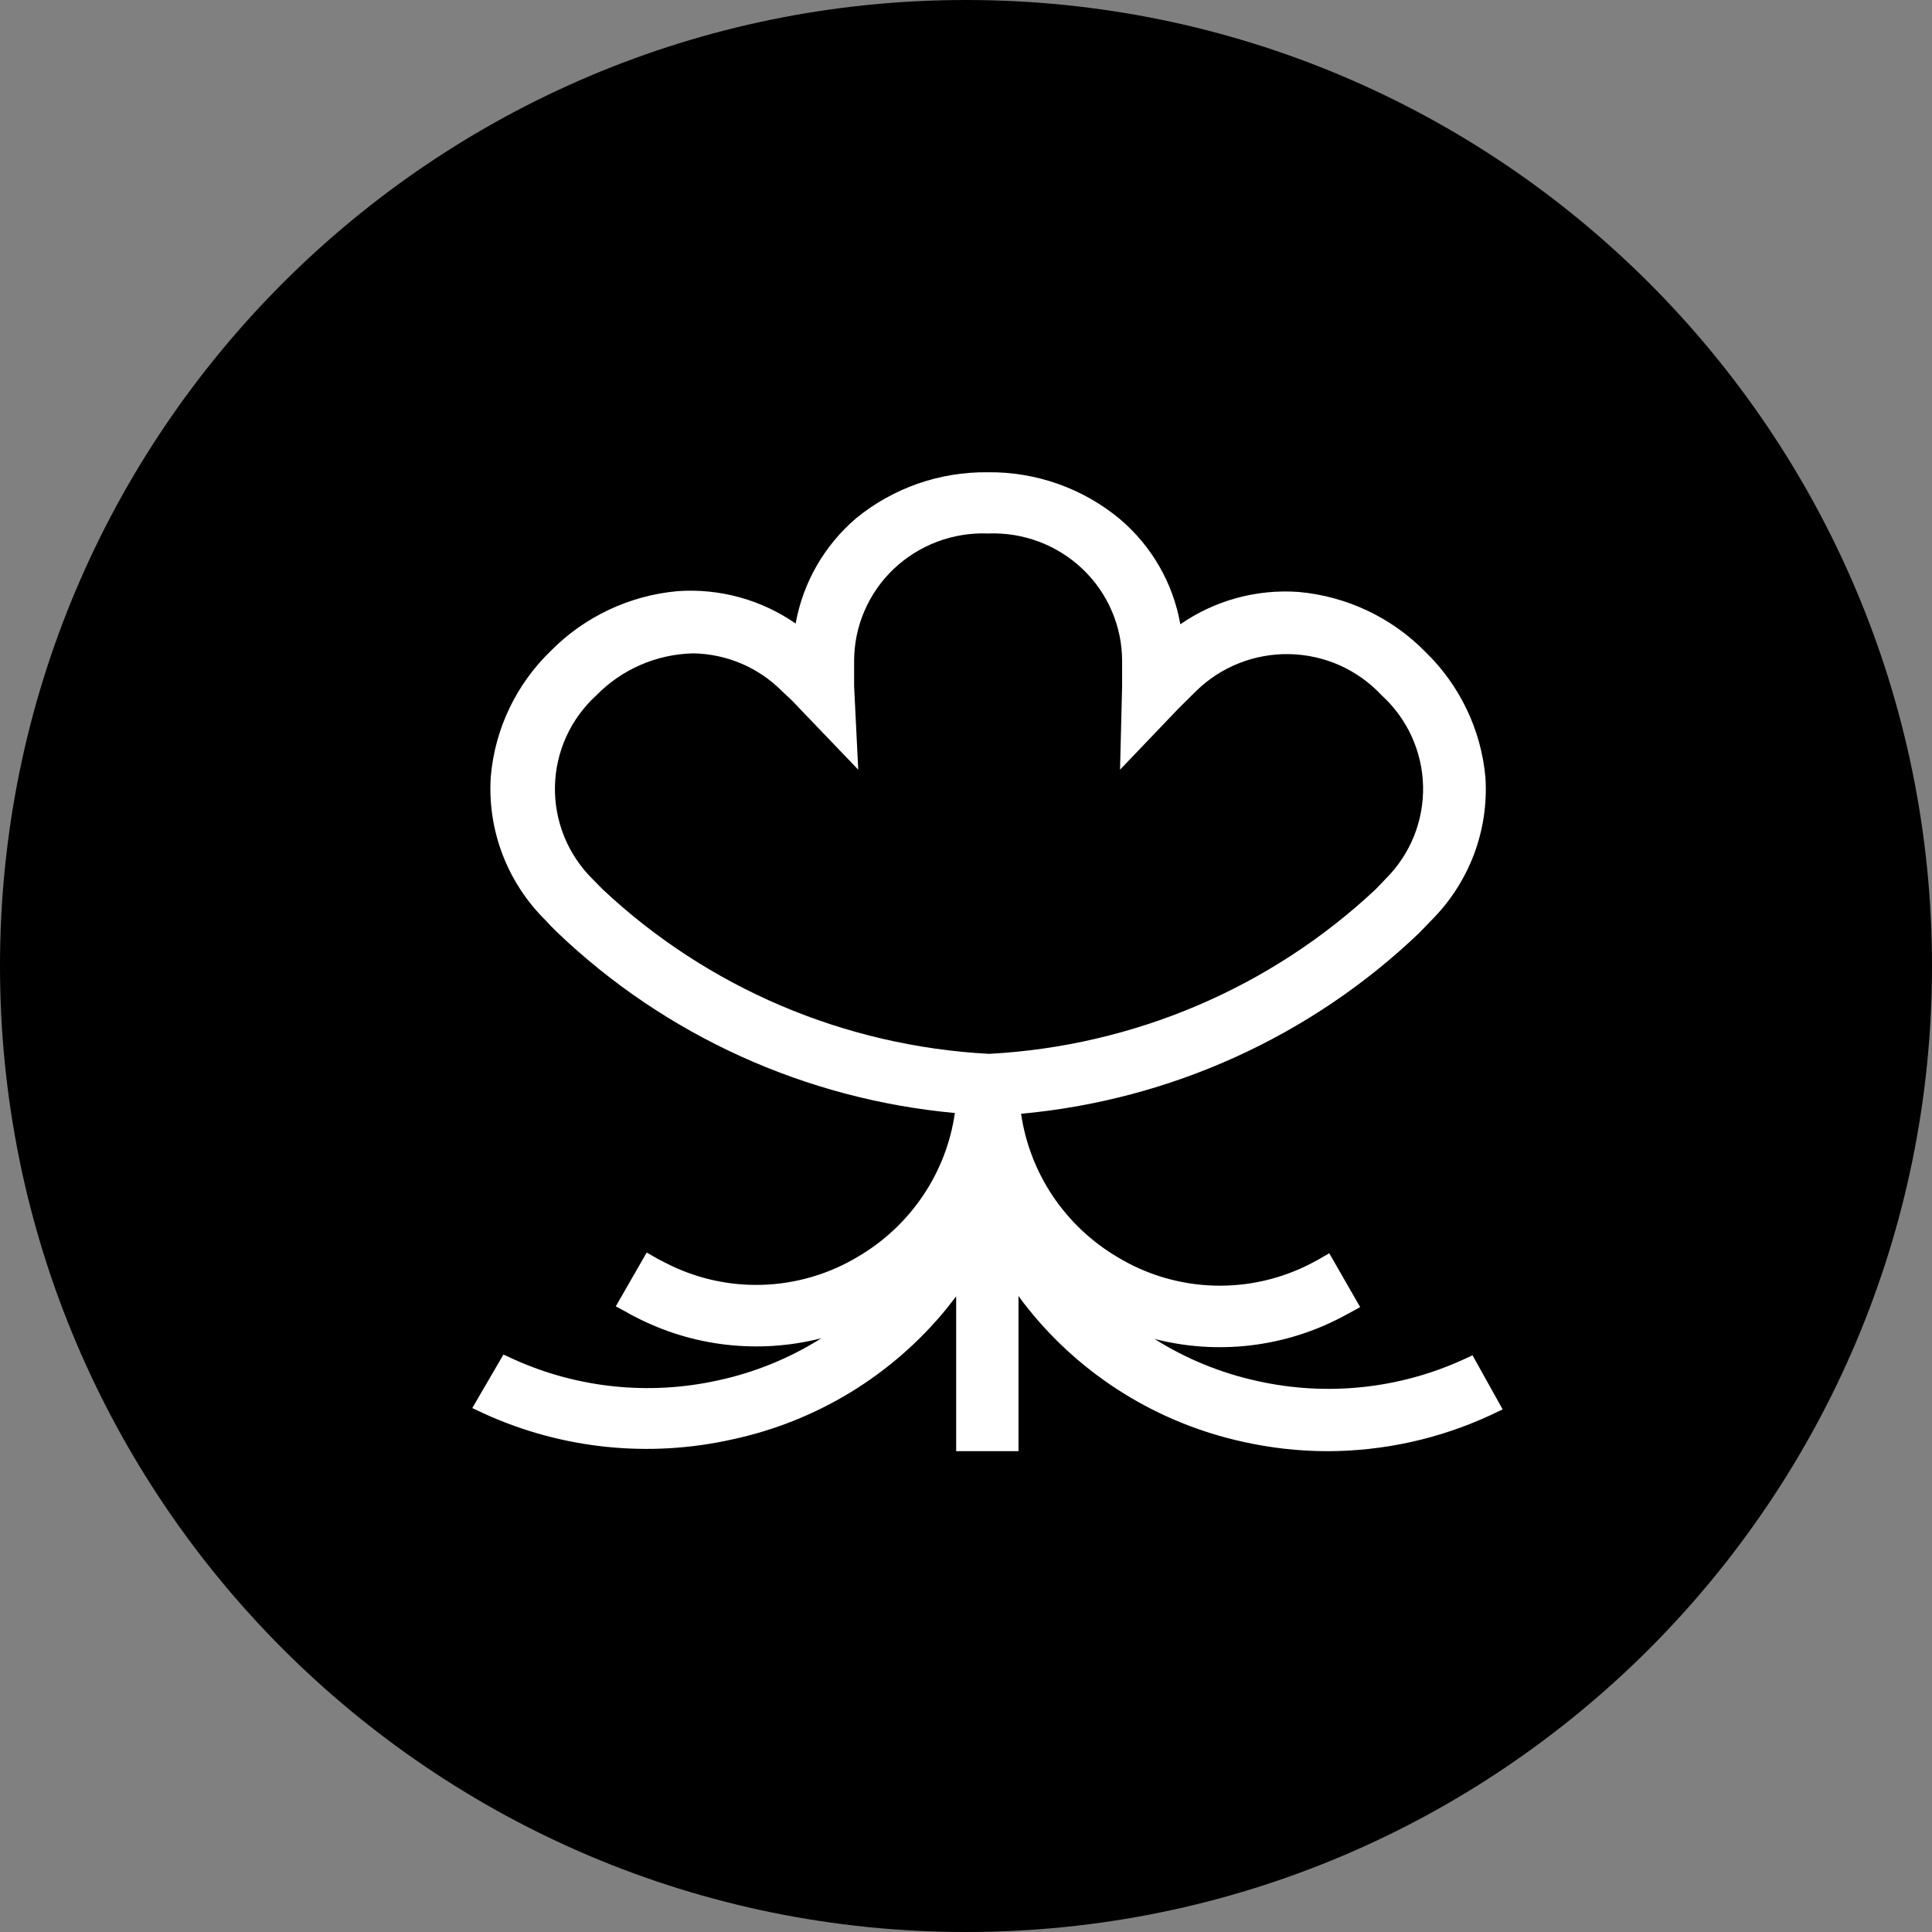
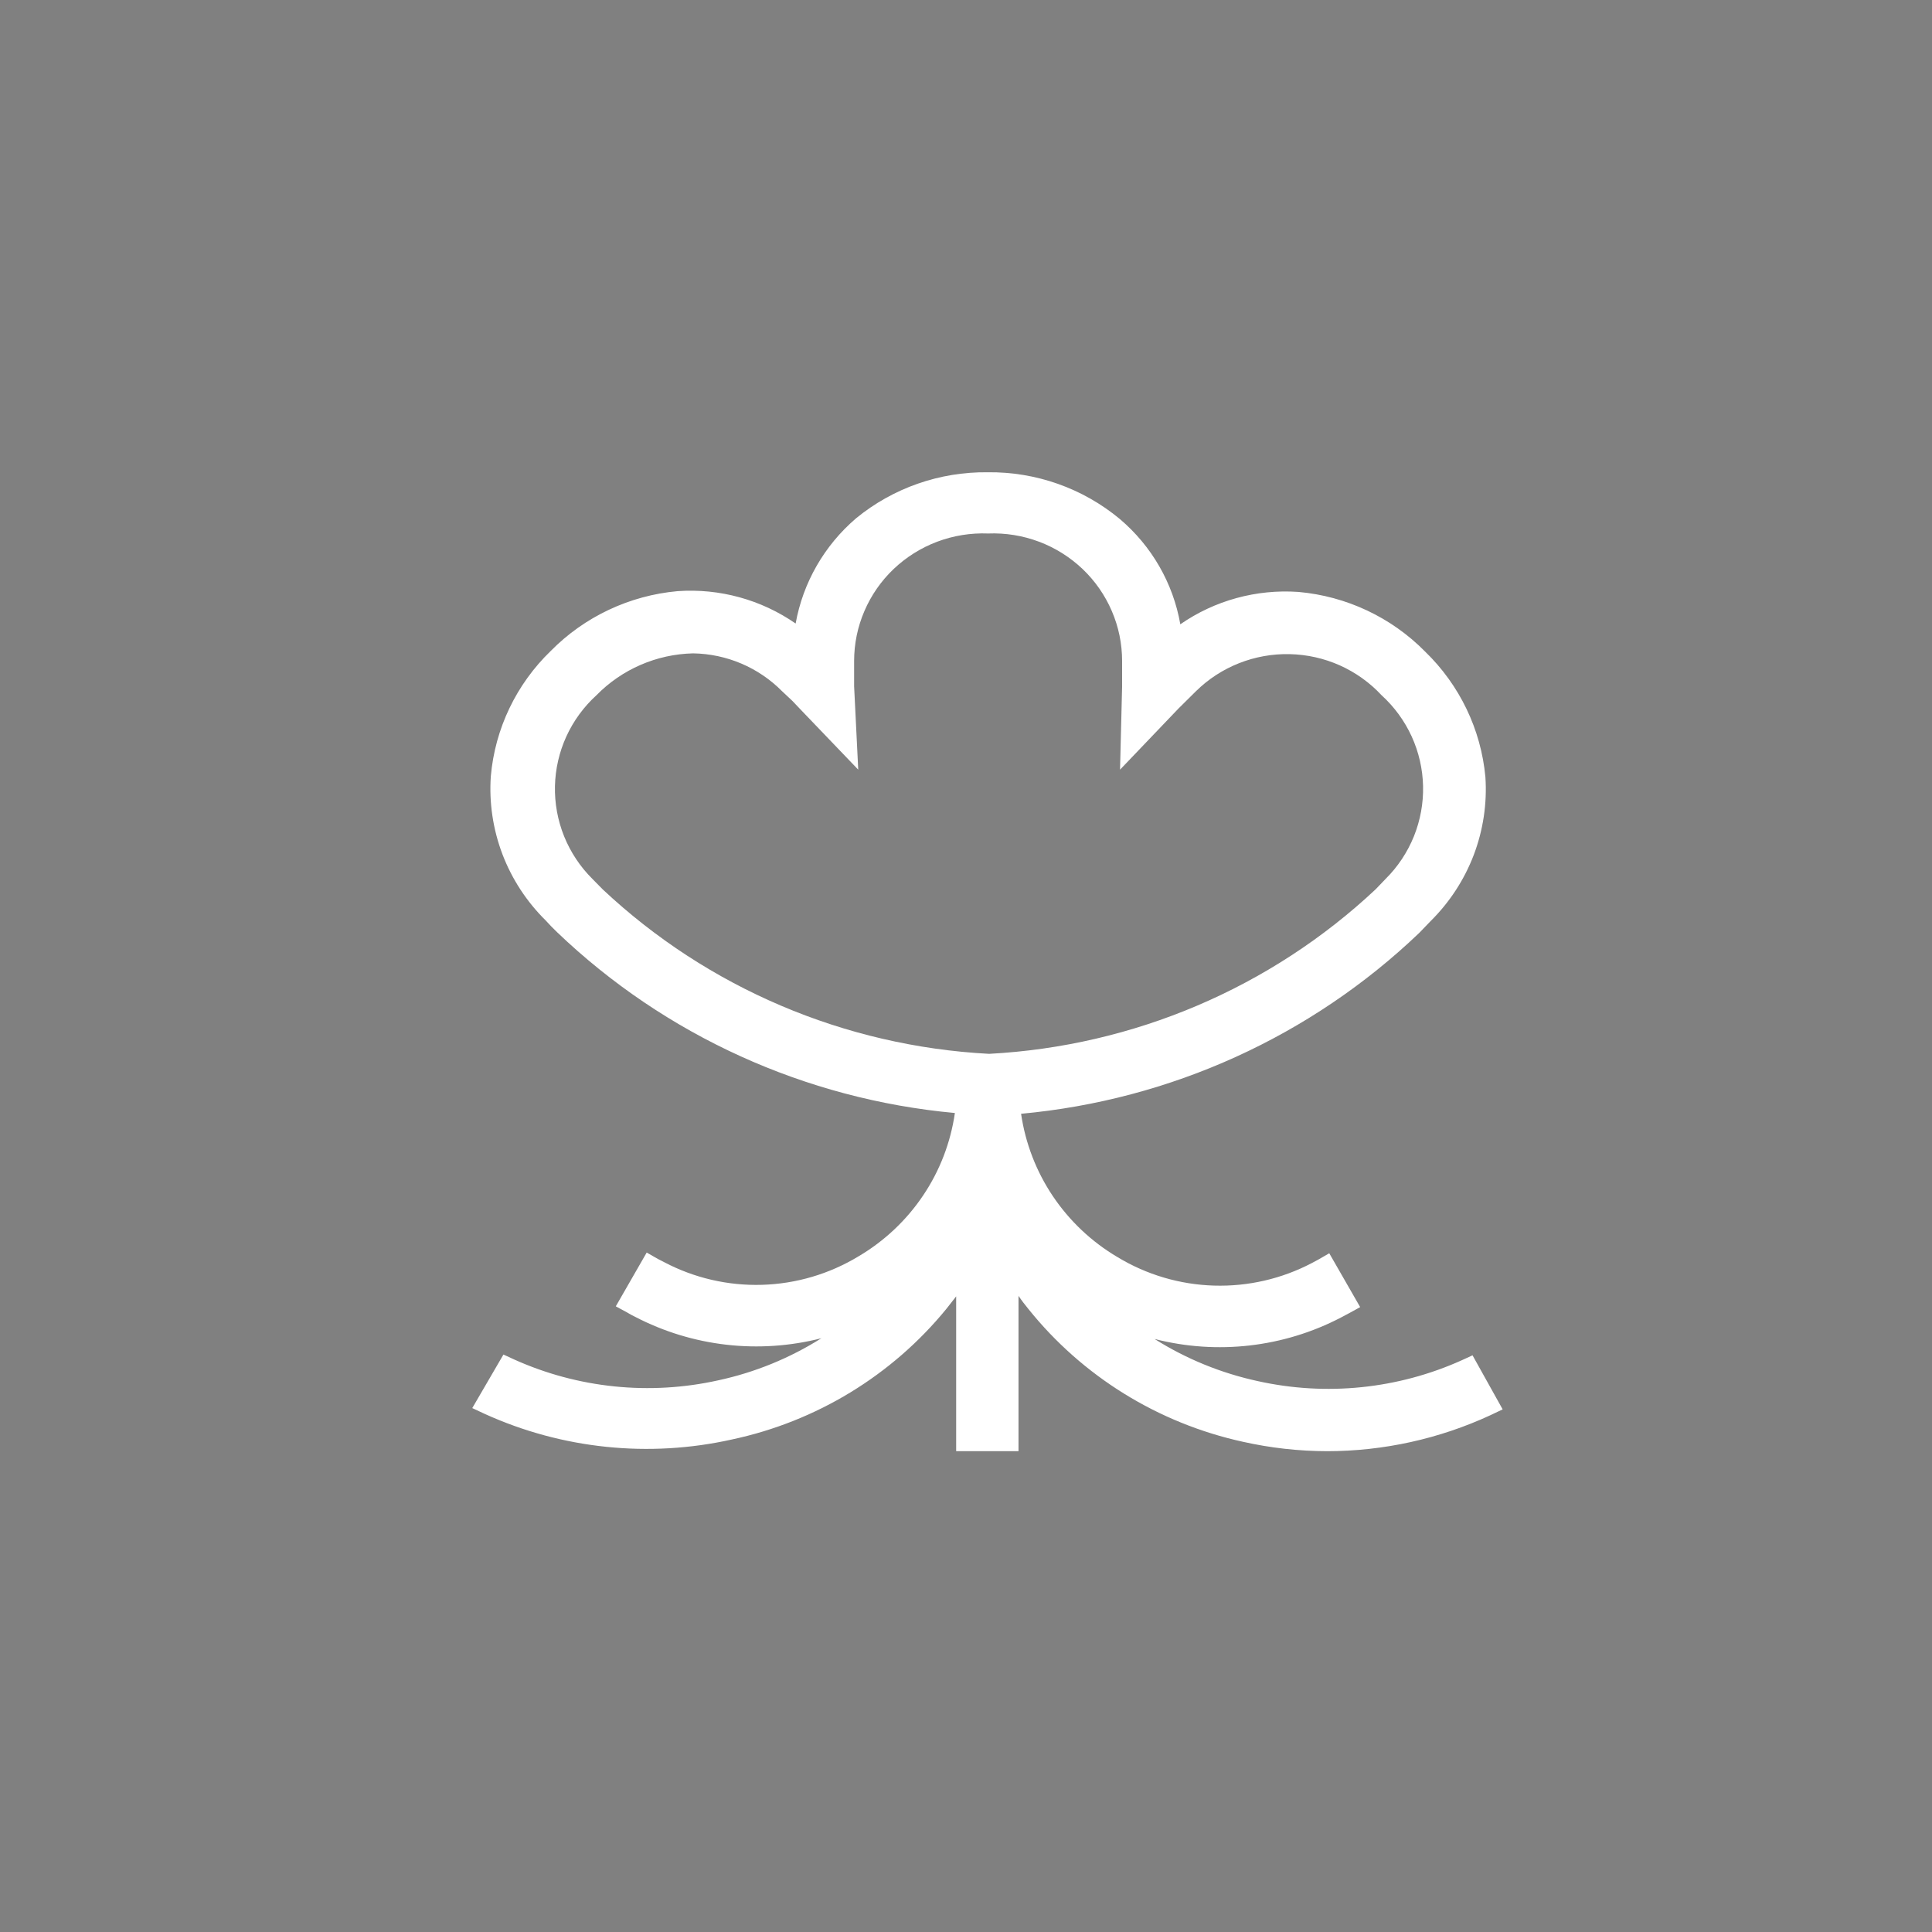
<svg xmlns="http://www.w3.org/2000/svg" width="45" height="45" viewBox="0 0 45 45" fill="none">
  <rect x="0" y="0" width="45" height="45" fill="#808080" stroke="none" />
-   <path d="M45 22.5C45 34.926 34.926 45 22.5 45C10.074 45 0 34.926 0 22.5C0 10.074 10.074 0 22.5 0C34.926 0 45 10.074 45 22.5Z" fill="black" />
  <path d="M34.298 31.568L34.052 31.681C32.562 32.353 30.89 32.524 29.293 32.168C28.441 31.983 27.628 31.651 26.892 31.187C28.351 31.561 29.898 31.383 31.231 30.689L31.423 30.587L31.681 30.445L30.961 29.191L30.703 29.34L30.559 29.417C29.857 29.786 29.07 29.968 28.275 29.944C27.48 29.92 26.706 29.691 26.028 29.28C25.426 28.924 24.913 28.44 24.524 27.862C24.136 27.285 23.883 26.628 23.783 25.942C27.268 25.622 30.538 24.137 33.056 21.73L33.32 21.456C33.762 21.019 34.105 20.494 34.326 19.915C34.546 19.336 34.639 18.717 34.598 18.1C34.496 16.991 33.998 15.955 33.194 15.177C32.408 14.379 31.361 13.886 30.241 13.787C29.264 13.719 28.294 13.985 27.492 14.541C27.325 13.585 26.826 12.718 26.082 12.088C25.22 11.372 24.128 10.986 23.003 11C21.887 10.987 20.802 11.366 19.942 12.07C19.201 12.703 18.703 13.569 18.532 14.523C17.73 13.967 16.76 13.7 15.783 13.769C14.663 13.87 13.616 14.363 12.831 15.159C12.025 15.936 11.529 16.973 11.432 18.082C11.39 18.699 11.483 19.319 11.703 19.898C11.924 20.477 12.267 21.002 12.71 21.439C12.794 21.534 12.884 21.623 12.975 21.712C15.489 24.118 18.758 25.604 22.241 25.924C22.142 26.611 21.89 27.268 21.501 27.845C21.113 28.423 20.599 28.907 19.996 29.263C19.319 29.673 18.546 29.902 17.752 29.926C16.958 29.95 16.172 29.768 15.471 29.399L15.321 29.322L15.063 29.174L14.343 30.427L14.607 30.57C14.667 30.607 14.729 30.64 14.793 30.671C16.126 31.365 17.673 31.543 19.132 31.17C18.396 31.634 17.584 31.966 16.732 32.15C15.134 32.506 13.462 32.335 11.972 31.663L11.726 31.55L11 32.797L11.294 32.934C13.095 33.751 15.117 33.96 17.049 33.528C19.016 33.109 20.778 32.035 22.043 30.486L22.271 30.195V33.801H23.723V30.183C23.795 30.29 23.873 30.391 23.951 30.486C25.209 32.056 26.974 33.149 28.951 33.582C29.595 33.726 30.253 33.8 30.913 33.801C32.226 33.8 33.523 33.514 34.712 32.964L35 32.827L34.298 31.568ZM19.894 15.985C19.894 15.896 19.894 15.812 19.894 15.729C19.894 15.646 19.894 15.504 19.894 15.397C19.894 14.996 19.975 14.6 20.134 14.232C20.292 13.863 20.524 13.53 20.815 13.253C21.107 12.976 21.452 12.759 21.83 12.617C22.208 12.475 22.611 12.41 23.015 12.426C23.419 12.41 23.822 12.475 24.2 12.617C24.578 12.759 24.923 12.976 25.215 13.253C25.506 13.53 25.738 13.863 25.896 14.232C26.055 14.6 26.136 14.996 26.136 15.397C26.136 15.504 26.136 15.616 26.136 15.729C26.136 15.842 26.136 15.902 26.136 15.991L26.088 17.927L27.45 16.502L27.858 16.098C28.145 15.816 28.485 15.595 28.86 15.447C29.235 15.299 29.636 15.227 30.039 15.236C30.443 15.245 30.84 15.334 31.208 15.498C31.575 15.663 31.906 15.899 32.179 16.193C32.476 16.463 32.715 16.791 32.881 17.154C33.047 17.518 33.137 17.912 33.146 18.311C33.155 18.71 33.082 19.108 32.933 19.479C32.783 19.849 32.56 20.187 32.275 20.47L32.041 20.714C29.595 23.008 26.404 24.367 23.039 24.546C19.673 24.369 16.482 23.01 14.037 20.714L13.797 20.47C13.512 20.187 13.289 19.849 13.139 19.479C12.99 19.108 12.917 18.71 12.926 18.311C12.935 17.912 13.025 17.518 13.191 17.154C13.357 16.791 13.596 16.463 13.893 16.193C14.485 15.588 15.293 15.238 16.143 15.218C16.924 15.23 17.667 15.546 18.214 16.098L18.46 16.329L18.64 16.519L19.99 17.927L19.894 15.985Z" fill="white" />
</svg>